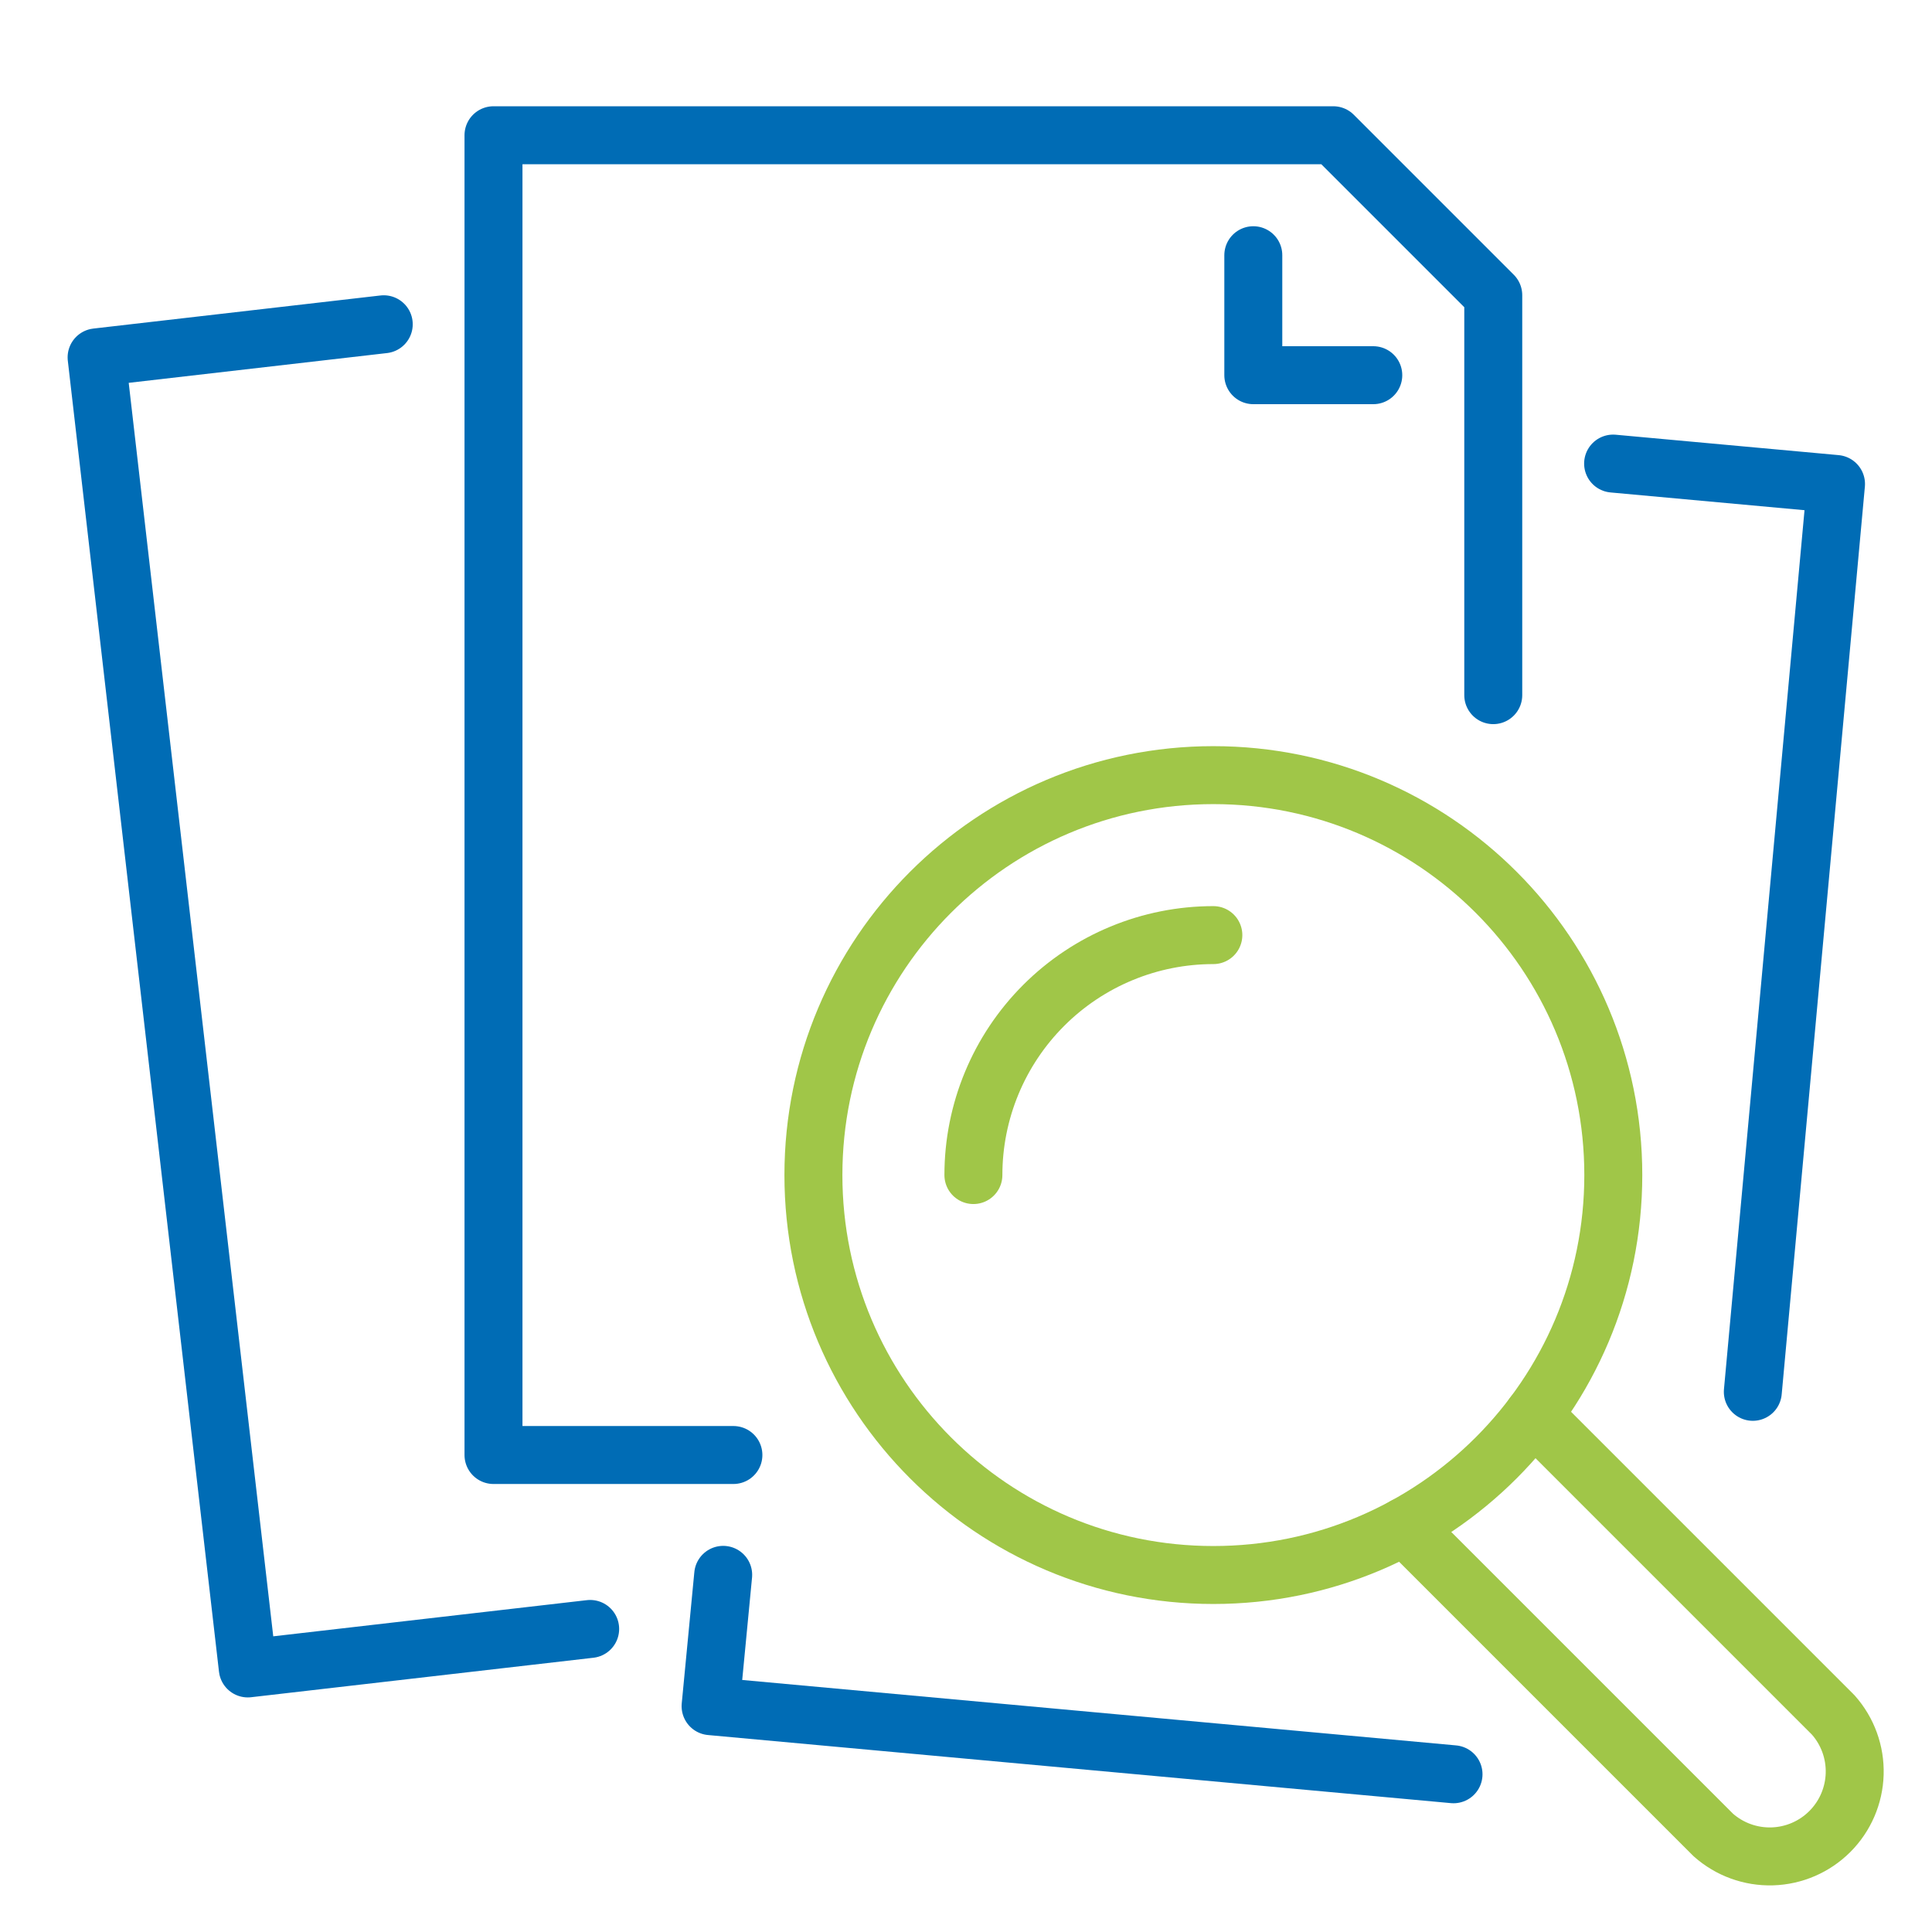
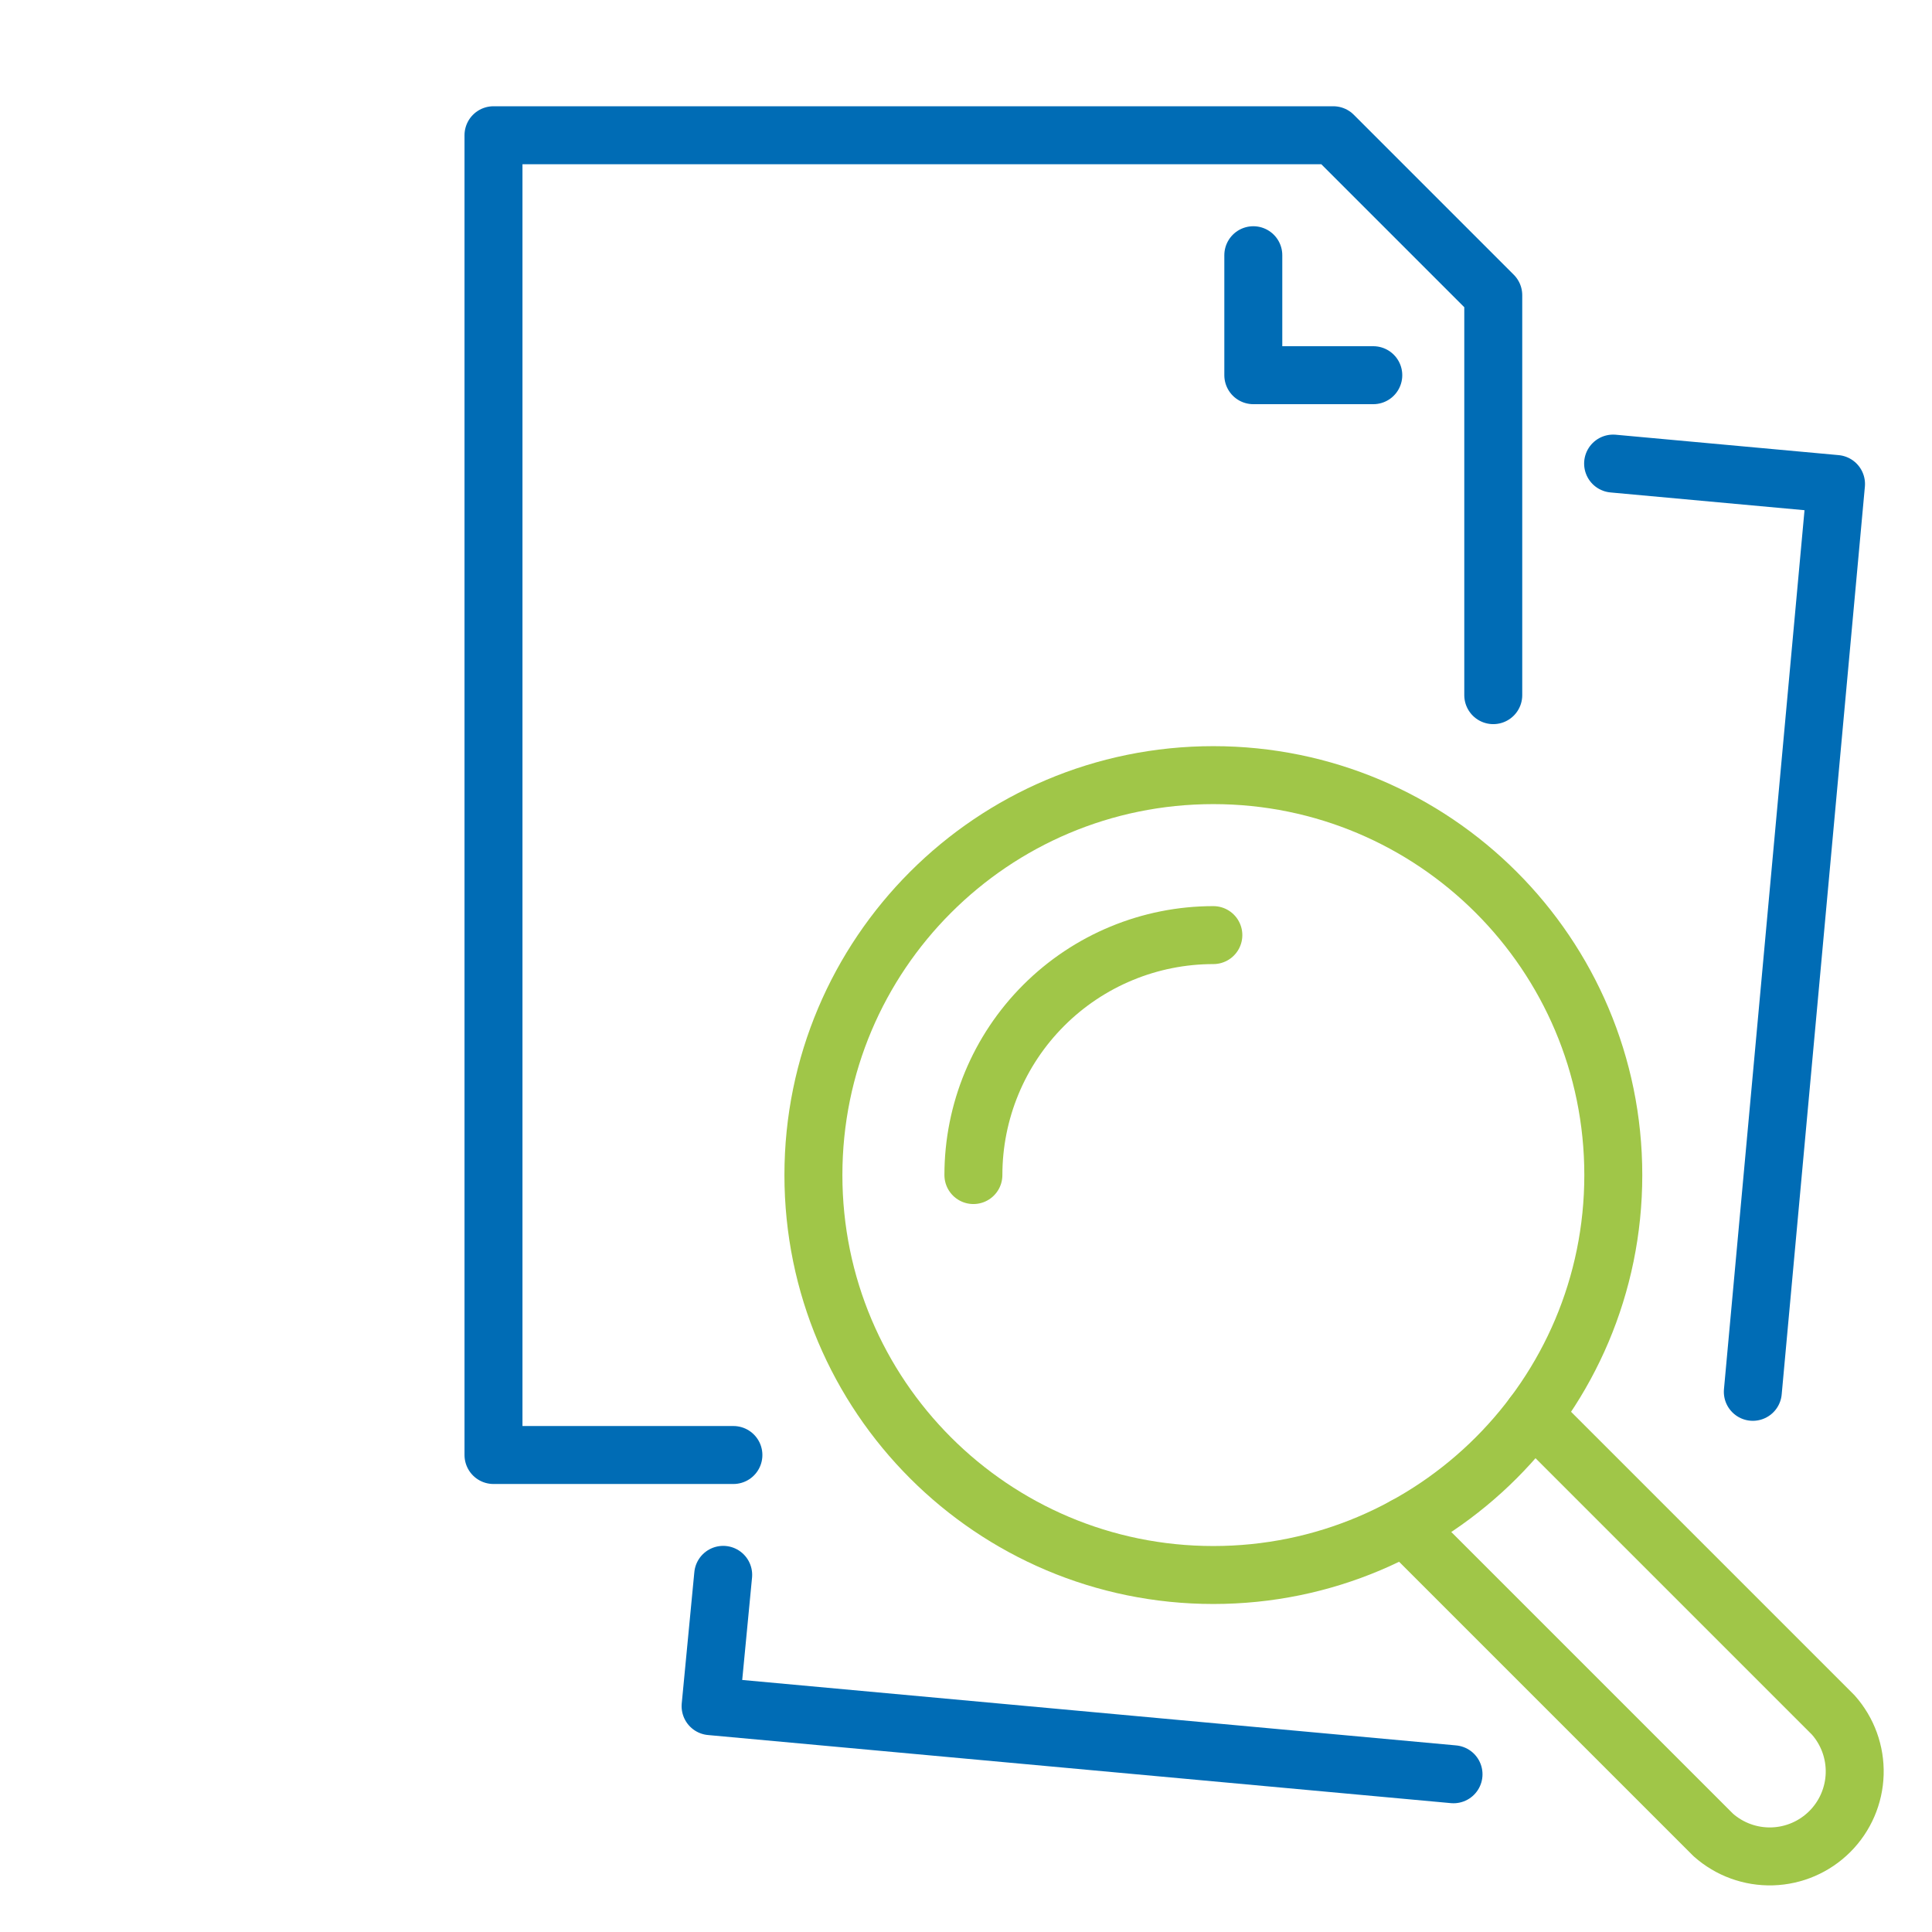
<svg xmlns="http://www.w3.org/2000/svg" width="100" height="100" viewBox="0 0 100 100" fill="none">
  <rect width="100" height="100" fill="white" />
  <path d="M37.961 75.311H25.543V7H69.011L77.291 15.28V35.981" stroke="#006CB5" stroke-width="3" stroke-linecap="round" stroke-linejoin="round" />
  <path d="M64.871 13.21V19.42H71.081" stroke="#006CB5" stroke-width="3" stroke-linecap="round" stroke-linejoin="round" />
-   <path d="M30.547 84.314L12.825 86.358L5 18.497L19.863 16.784" stroke="#006CB5" stroke-width="3" stroke-linecap="round" stroke-linejoin="round" />
  <path d="M90.726 72.041L95.032 25.051L83.494 23.995" stroke="#006CB5" stroke-width="3" stroke-linecap="round" stroke-linejoin="round" />
  <path d="M37.432 81.514L36.78 88.311L75.234 91.836" stroke="#006CB5" stroke-width="3" stroke-linecap="round" stroke-linejoin="round" />
  <path d="M62.803 81.522C74.236 81.522 83.504 72.254 83.504 60.821C83.504 49.389 74.236 40.121 62.803 40.121C51.37 40.121 42.102 49.389 42.102 60.821C42.102 72.254 51.37 81.522 62.803 81.522Z" stroke="#A0C648" stroke-width="3" stroke-miterlimit="10" />
  <path d="M50.383 60.821C50.383 57.527 51.691 54.368 54.021 52.039C56.35 49.709 59.509 48.401 62.803 48.401" stroke="#A0C648" stroke-width="3" stroke-miterlimit="10" stroke-linecap="round" />
  <path d="M72.706 79.004L88.679 94.977C89.518 95.722 90.609 96.119 91.731 96.086C92.852 96.053 93.918 95.593 94.712 94.799C95.505 94.006 95.965 92.94 95.998 91.818C96.031 90.697 95.634 89.605 94.889 88.767L79.364 73.242" stroke="#A0C648" stroke-width="3" stroke-linecap="round" stroke-linejoin="round" />
</svg>